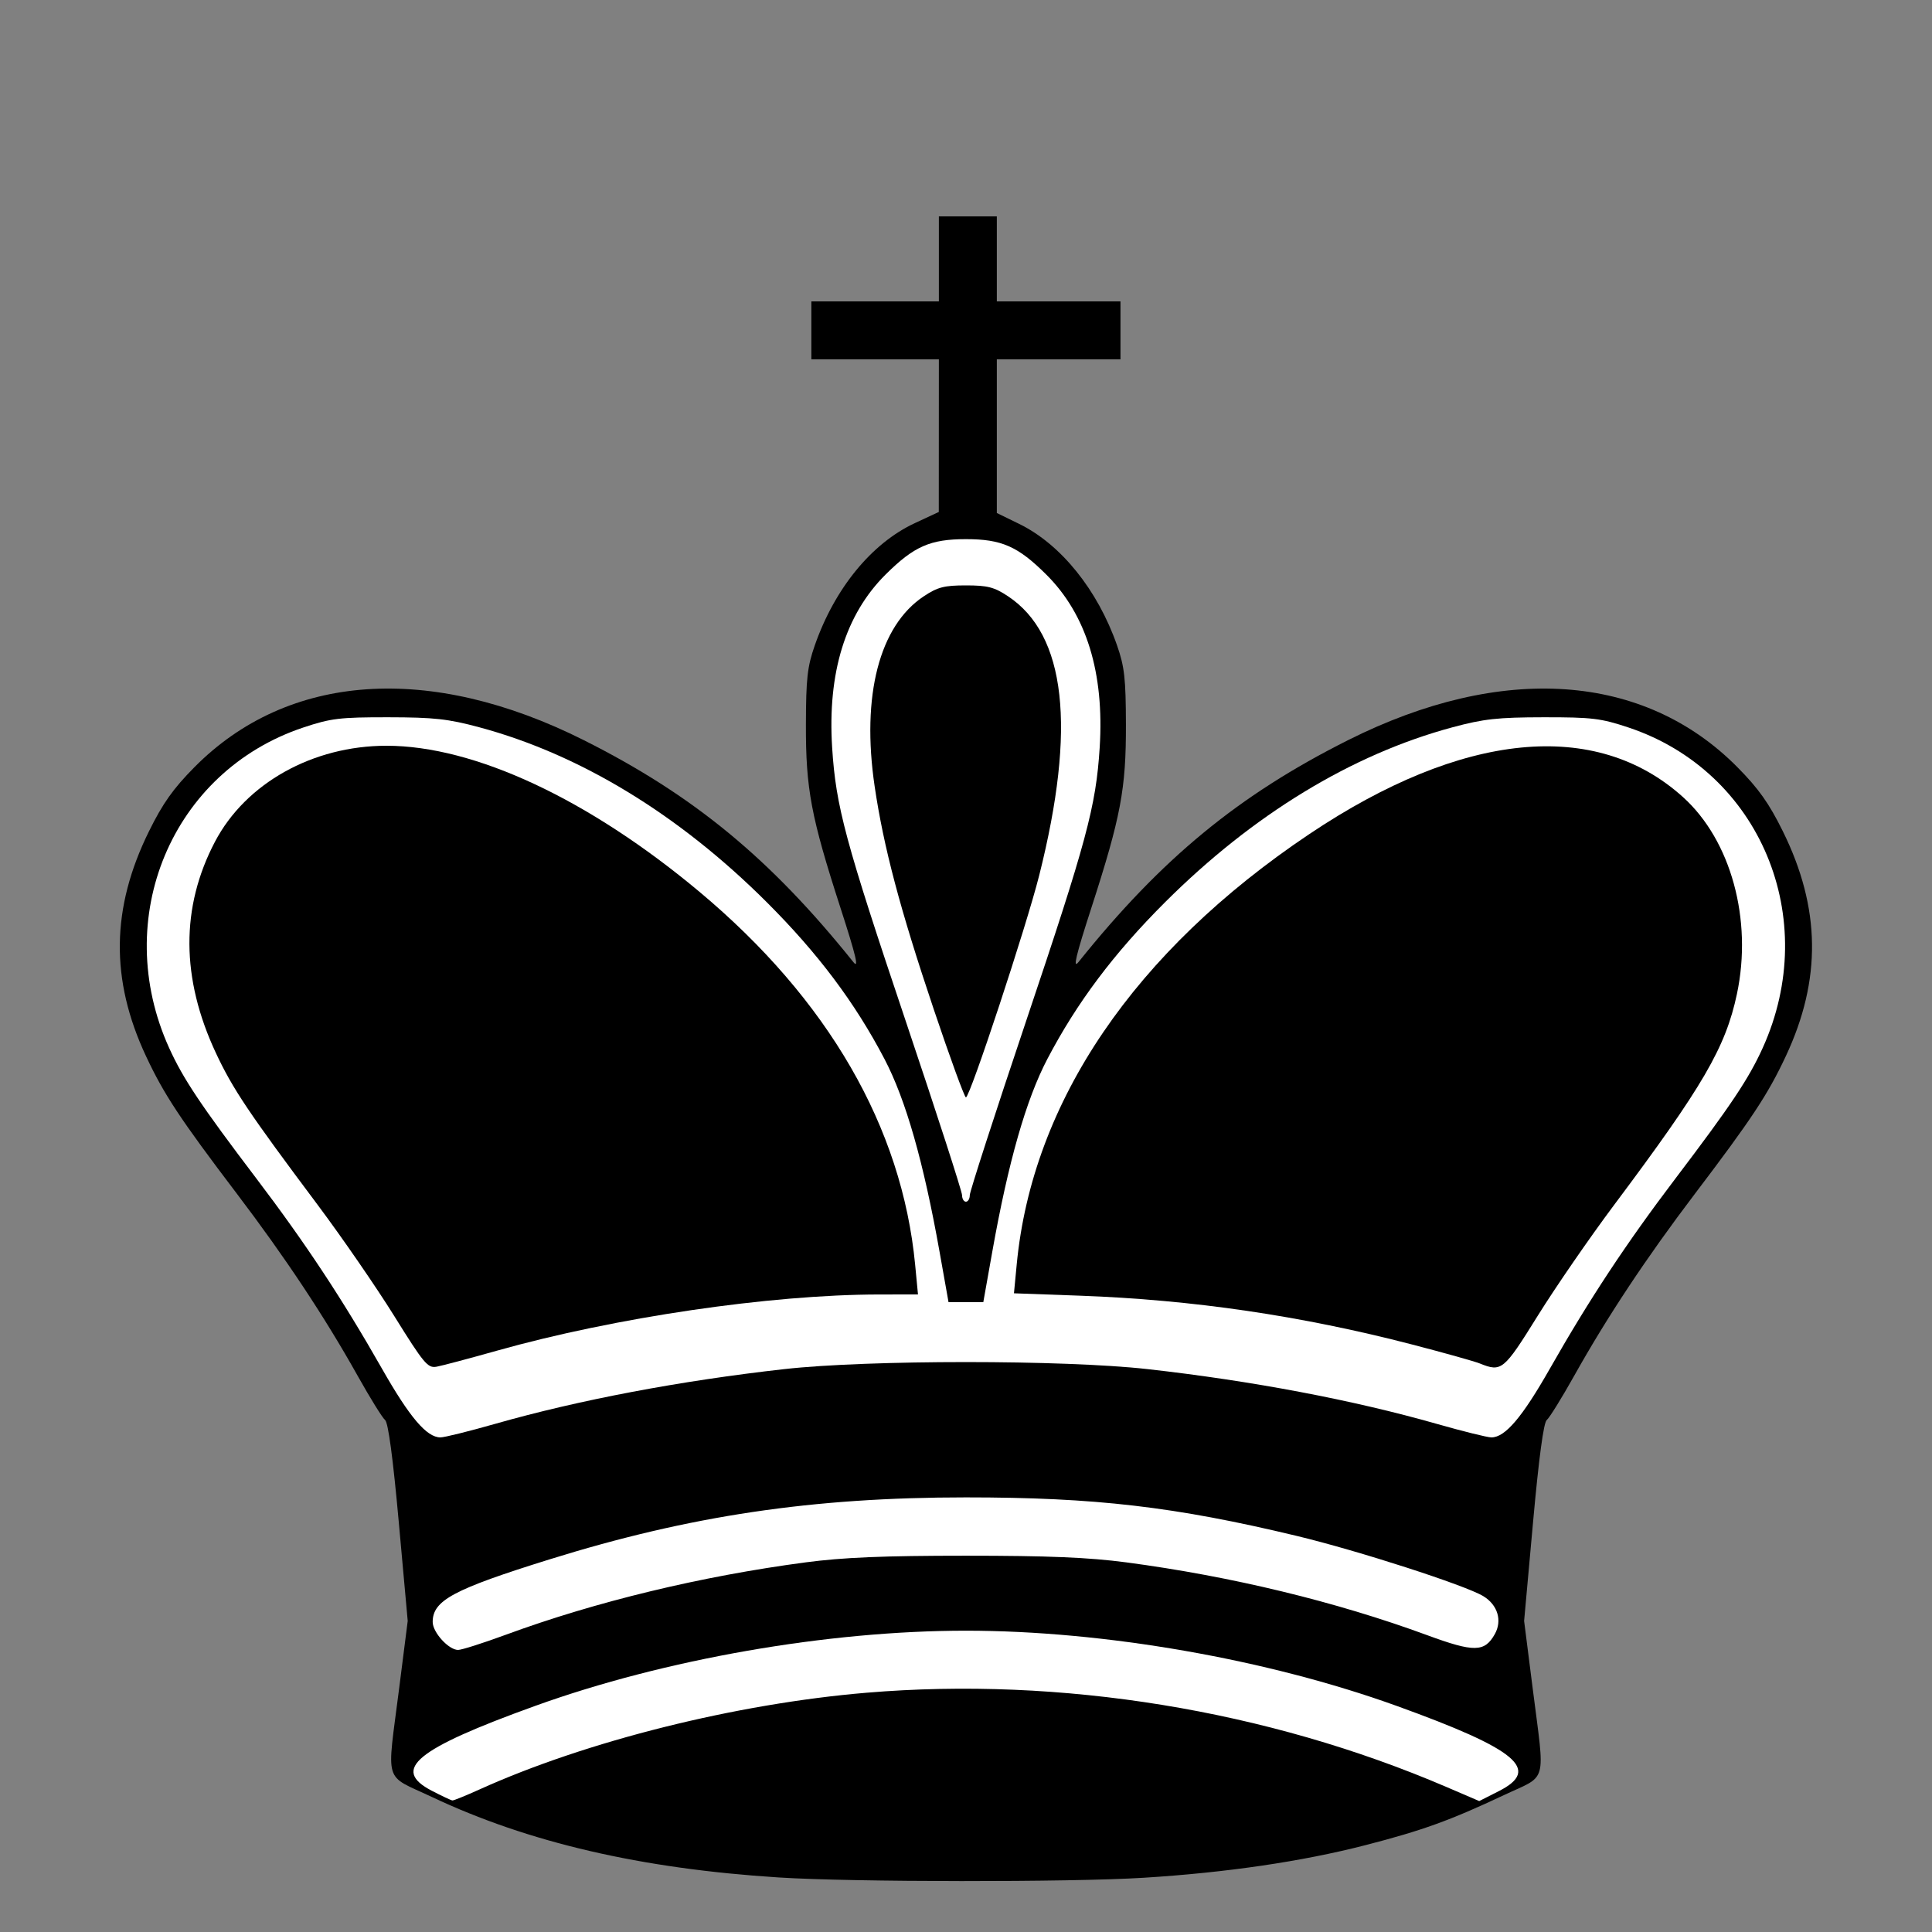
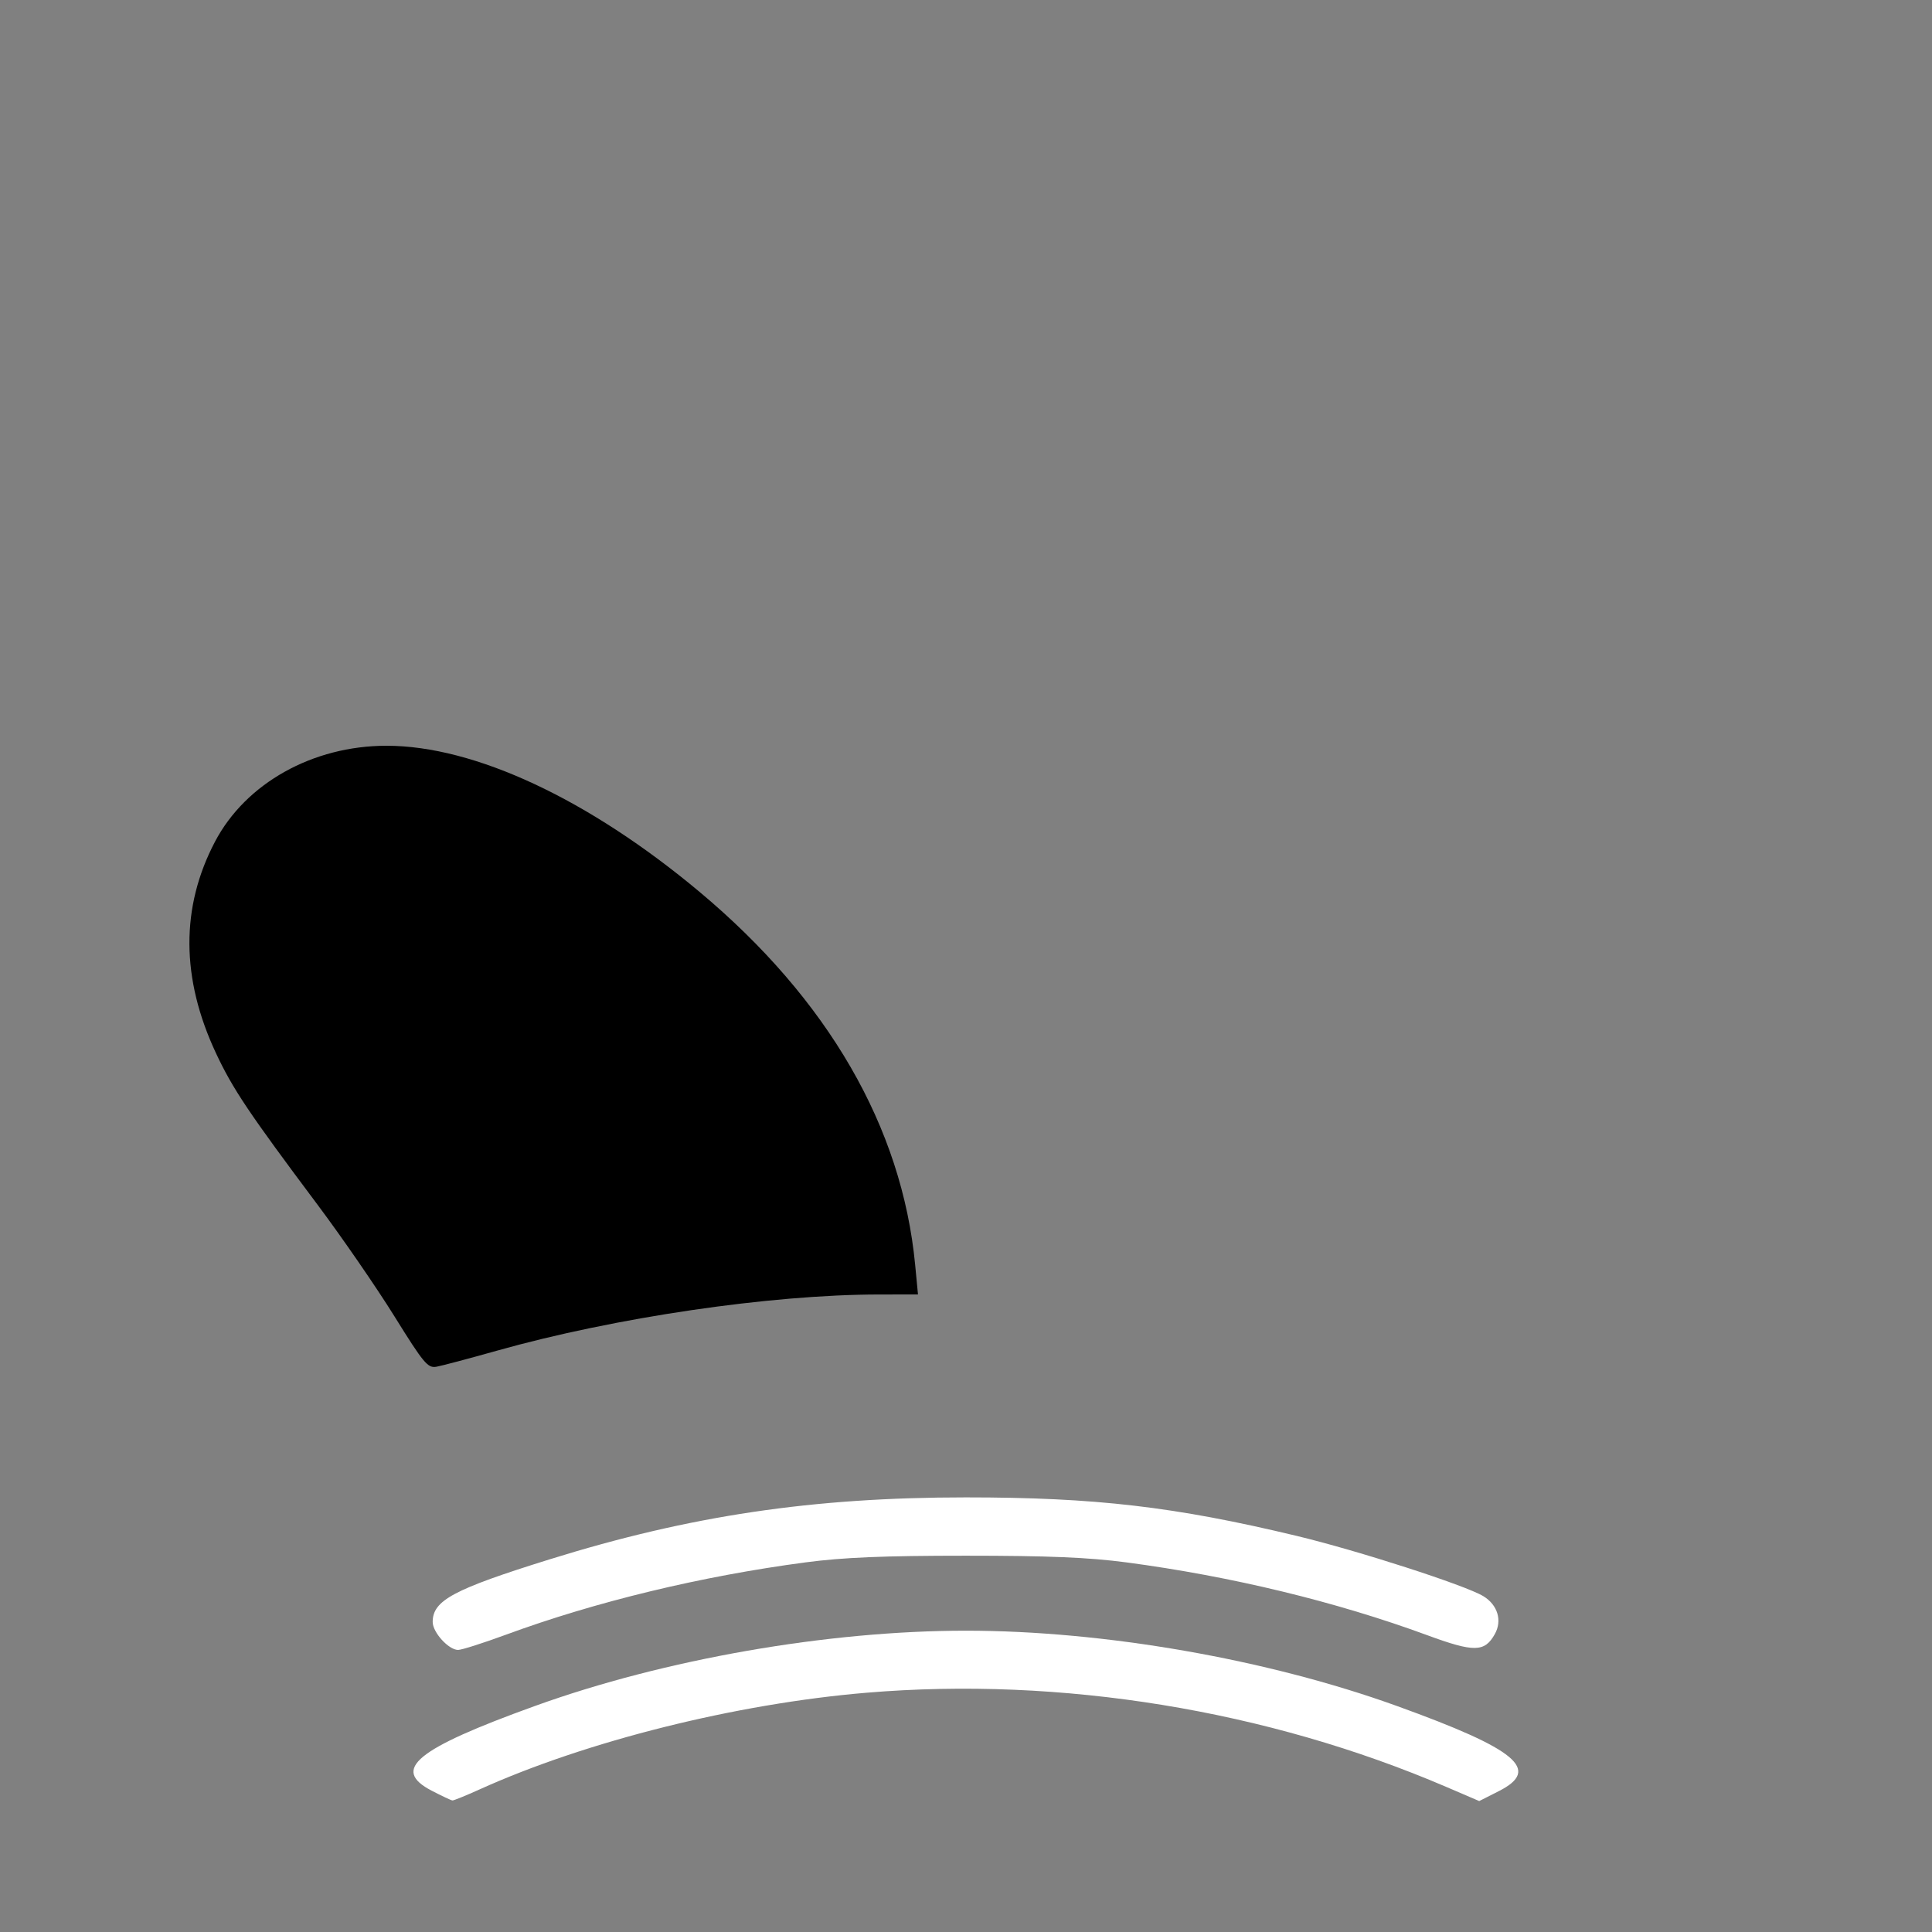
<svg xmlns="http://www.w3.org/2000/svg" width="500" height="500">
  <rect width="100%" height="100%" fill="#808080" stroke="none" />
  <g id="imagebot_2">
    <g id="imagebot_3" transform="translate(-2.022 19.412) matrix(1 0 0 1 267.355 513.591)">
-       <path fill="#000000" id="imagebot_11" d="M -63.78 -47.117 C -99.449 -49.389 -128.615 -56.159 -153.605 -67.968 C -166.194 -73.917 -165.246 -70.766 -162.04 -96.003 L -159.816 -113.503 L -162.122 -139.003 C -163.63 -155.674 -164.86 -164.849 -165.675 -165.503 C -166.36 -166.053 -169.569 -171.228 -172.804 -177.003 C -181.363 -192.279 -191.48 -207.531 -203.979 -224.003 C -218.74 -243.456 -222.891 -249.737 -227.537 -259.65 C -236.833 -279.488 -236.589 -297.988 -226.769 -317.883 C -223.201 -325.11 -220.5 -328.917 -214.997 -334.474 C -190.816 -358.891 -154.04 -361.434 -114.231 -341.441 C -85.856 -327.19 -65.976 -310.822 -44.471 -284.003 C -42.973 -282.134 -43.814 -285.666 -47.805 -298.003 C -55.449 -321.632 -56.805 -328.82 -56.764 -345.503 C -56.735 -357.428 -56.393 -360.467 -54.459 -366.003 C -49.311 -380.738 -39.753 -392.414 -28.586 -397.612 L -22.375 -400.503 L -22.365 -420.253 L -22.355 -440.003 L -38.855 -440.003 L -55.355 -440.003 L -55.355 -447.503 L -55.355 -455.003 L -38.855 -455.003 L -22.355 -455.003 L -22.355 -466.003 L -22.355 -477.003 L -14.855 -477.003 L -7.355 -477.003 L -7.355 -466.003 L -7.355 -455.003 L 8.645 -455.003 L 24.645 -455.003 L 24.645 -447.503 L 24.645 -440.003 L 8.645 -440.003 L -7.355 -440.003 L -7.355 -420.12 L -7.355 -400.238 L -1.605 -397.434 C 9.206 -392.164 18.738 -380.346 23.75 -366.003 C 25.684 -360.467 26.026 -357.428 26.055 -345.503 C 26.096 -328.82 24.74 -321.632 17.096 -298.003 C 13.104 -285.666 12.263 -282.134 13.762 -284.003 C 35.267 -310.822 55.147 -327.19 83.522 -341.441 C 123.33 -361.434 160.107 -358.891 184.288 -334.474 C 189.791 -328.917 192.492 -325.11 196.06 -317.883 C 205.88 -297.988 206.124 -279.488 196.827 -259.65 C 192.182 -249.737 188.031 -243.456 173.27 -224.003 C 160.771 -207.531 150.654 -192.279 142.095 -177.003 C 138.859 -171.228 135.651 -166.053 134.965 -165.503 C 134.15 -164.849 132.92 -155.674 131.413 -139.003 L 129.107 -113.503 L 131.33 -96.003 C 134.528 -70.834 135.331 -73.811 123.895 -68.434 C 109.849 -61.83 102.82 -59.291 88.001 -55.469 C 71.643 -51.251 52.087 -48.377 30.645 -47.041 C 11.663 -45.858 -44.731 -45.903 -63.78 -47.117 L -63.78 -47.117 Z" />
-       <path fill="#ffffff" id="imagebot_10" d="M -14.355 -223.7 C -14.355 -224.633 -7.824 -244.819 0.158 -268.556 C 15.887 -315.335 18.296 -324.28 19.263 -339.503 C 20.494 -358.889 15.84 -373.967 5.43 -384.319 C -1.909 -391.617 -6.119 -393.471 -15.355 -393.471 C -24.59 -393.471 -28.8 -391.617 -36.139 -384.319 C -46.55 -373.967 -51.204 -358.889 -49.972 -339.503 C -49.005 -324.28 -46.596 -315.335 -30.867 -268.556 C -22.885 -244.819 -16.355 -224.633 -16.355 -223.7 C -16.355 -222.767 -15.905 -222.003 -15.355 -222.003 C -14.805 -222.003 -14.355 -222.767 -14.355 -223.7 L -14.355 -223.7 Z" />
-       <path fill="#ffffff" id="imagebot_9" d="M -137.172 -164.517 C -115.517 -170.694 -89.28 -175.661 -62.355 -178.678 C -40.676 -181.108 9.966 -181.108 31.645 -178.678 C 58.571 -175.661 84.808 -170.694 106.463 -164.517 C 113.238 -162.584 119.616 -161.003 120.636 -161.003 C 124.192 -161.003 128.6 -166.186 135.775 -178.803 C 145.989 -196.762 155.563 -211.257 168.27 -228.003 C 182.625 -246.921 187.232 -253.815 190.848 -261.789 C 206.075 -295.371 190.18 -333.355 156.145 -344.719 C 148.982 -347.111 146.682 -347.388 134.145 -347.373 C 122.288 -347.358 118.68 -346.961 110.572 -344.781 C 84.503 -337.773 58.906 -322.193 36.172 -299.496 C 22.949 -286.295 13.389 -273.564 5.737 -258.967 C 0.22 -248.443 -4.385 -232.333 -8.532 -209.047 L -10.855 -196.005 L -15.355 -196.005 L -19.855 -196.005 L -22.177 -209.047 C -26.324 -232.333 -30.929 -248.443 -36.447 -258.967 C -44.099 -273.564 -53.659 -286.295 -66.881 -299.496 C -89.615 -322.193 -115.212 -337.773 -141.281 -344.781 C -149.39 -346.961 -152.997 -347.358 -164.855 -347.373 C -177.391 -347.388 -179.691 -347.111 -186.855 -344.719 C -220.889 -333.355 -236.784 -295.371 -221.557 -261.789 C -217.942 -253.815 -213.335 -246.921 -198.979 -228.003 C -186.272 -211.257 -176.699 -196.762 -166.485 -178.803 C -159.309 -166.186 -154.901 -161.003 -151.346 -161.003 C -150.325 -161.003 -143.947 -162.584 -137.172 -164.517 L -137.172 -164.517 Z" />
      <path fill="#ffffff" id="imagebot_8" d="M -134.431 -109.931 C -111.15 -118.497 -83.886 -125.081 -56.855 -128.663 C -47.151 -129.949 -36.628 -130.386 -15.355 -130.386 C 5.918 -130.386 16.442 -129.949 26.145 -128.663 C 53.32 -125.062 80.432 -118.501 104.051 -109.81 C 116.163 -105.353 118.886 -105.396 121.518 -110.086 C 123.494 -113.607 122.272 -117.652 118.546 -119.917 C 113.929 -122.725 86.135 -131.701 70.249 -135.514 C 38.728 -143.08 18.103 -145.481 -15.355 -145.481 C -55.05 -145.481 -86.808 -140.752 -123.13 -129.432 C -148.012 -121.678 -153.355 -118.815 -153.355 -113.235 C -153.355 -110.546 -149.222 -106.003 -146.775 -106.003 C -145.857 -106.003 -140.302 -107.771 -134.431 -109.931 L -134.431 -109.931 Z" />
      <path fill="#ffffff" id="imagebot_7" d="M -141.243 -69.893 C -113.583 -82.407 -74.822 -92.092 -41.05 -94.928 C 9.181 -99.146 62.643 -90.448 109.084 -70.501 L 117.49 -66.891 L 122.568 -69.464 C 133.561 -75.035 127.291 -80.266 96.145 -91.509 C 62.644 -103.603 20.389 -110.982 -15.355 -110.982 C -51.098 -110.982 -93.353 -103.603 -126.855 -91.509 C -157.734 -80.362 -164.181 -75.074 -153.605 -69.569 C -150.992 -68.209 -148.579 -67.075 -148.243 -67.05 C -147.907 -67.024 -144.757 -68.304 -141.243 -69.893 Z" />
-       <path fill="#000000" id="imagebot_6" d="M -23.666 -271.753 C -32.406 -297.744 -36.649 -313.749 -38.976 -329.503 C -42.446 -352.993 -37.762 -371.073 -26.231 -378.704 C -22.664 -381.064 -20.959 -381.503 -15.355 -381.503 C -9.75 -381.503 -8.046 -381.064 -4.478 -378.704 C 10.551 -368.758 13.244 -344.758 3.625 -306.503 C 0.284 -293.22 -14.31 -249.003 -15.355 -249.003 C -15.719 -249.003 -19.459 -259.241 -23.666 -271.753 L -23.666 -271.753 Z" />
-       <path fill="#000000" id="imagebot_5" d="M 117.645 -180.136 C 116.27 -180.69 108.395 -182.896 100.145 -185.039 C 71.45 -192.493 43.357 -196.621 14.112 -197.682 L -2.921 -198.299 L -2.204 -205.804 C 1.817 -247.9 28.294 -286.823 73.544 -317.159 C 113.122 -343.692 147.674 -347.097 170.253 -326.69 C 182.648 -315.488 188.256 -294.987 184.184 -275.769 C 181.251 -261.93 175.437 -251.939 152.44 -221.219 C 146.147 -212.814 137.23 -199.876 132.624 -192.469 C 123.82 -178.31 123.282 -177.867 117.645 -180.136 L 117.645 -180.136 Z" />
      <path fill="#000000" id="imagebot_4" d="M -163.286 -192.392 C -167.918 -199.841 -176.856 -212.814 -183.149 -221.219 C -200.961 -245.012 -205.107 -251.198 -209.438 -260.44 C -218.519 -279.819 -218.604 -298.221 -209.689 -315.185 C -201.749 -330.296 -184.39 -340.003 -165.306 -340.003 C -142.555 -340.003 -112.984 -326.196 -84.27 -302.167 C -51.01 -274.333 -31.891 -241.253 -28.491 -205.656 L -27.76 -198.003 L -37.807 -197.993 C -66.023 -197.964 -106.253 -192.042 -136.855 -183.413 C -144.005 -181.397 -150.982 -179.545 -152.359 -179.298 C -154.635 -178.889 -155.633 -180.086 -163.286 -192.392 Z" />
    </g>
    <title>imagebot_2</title>
  </g>
</svg>